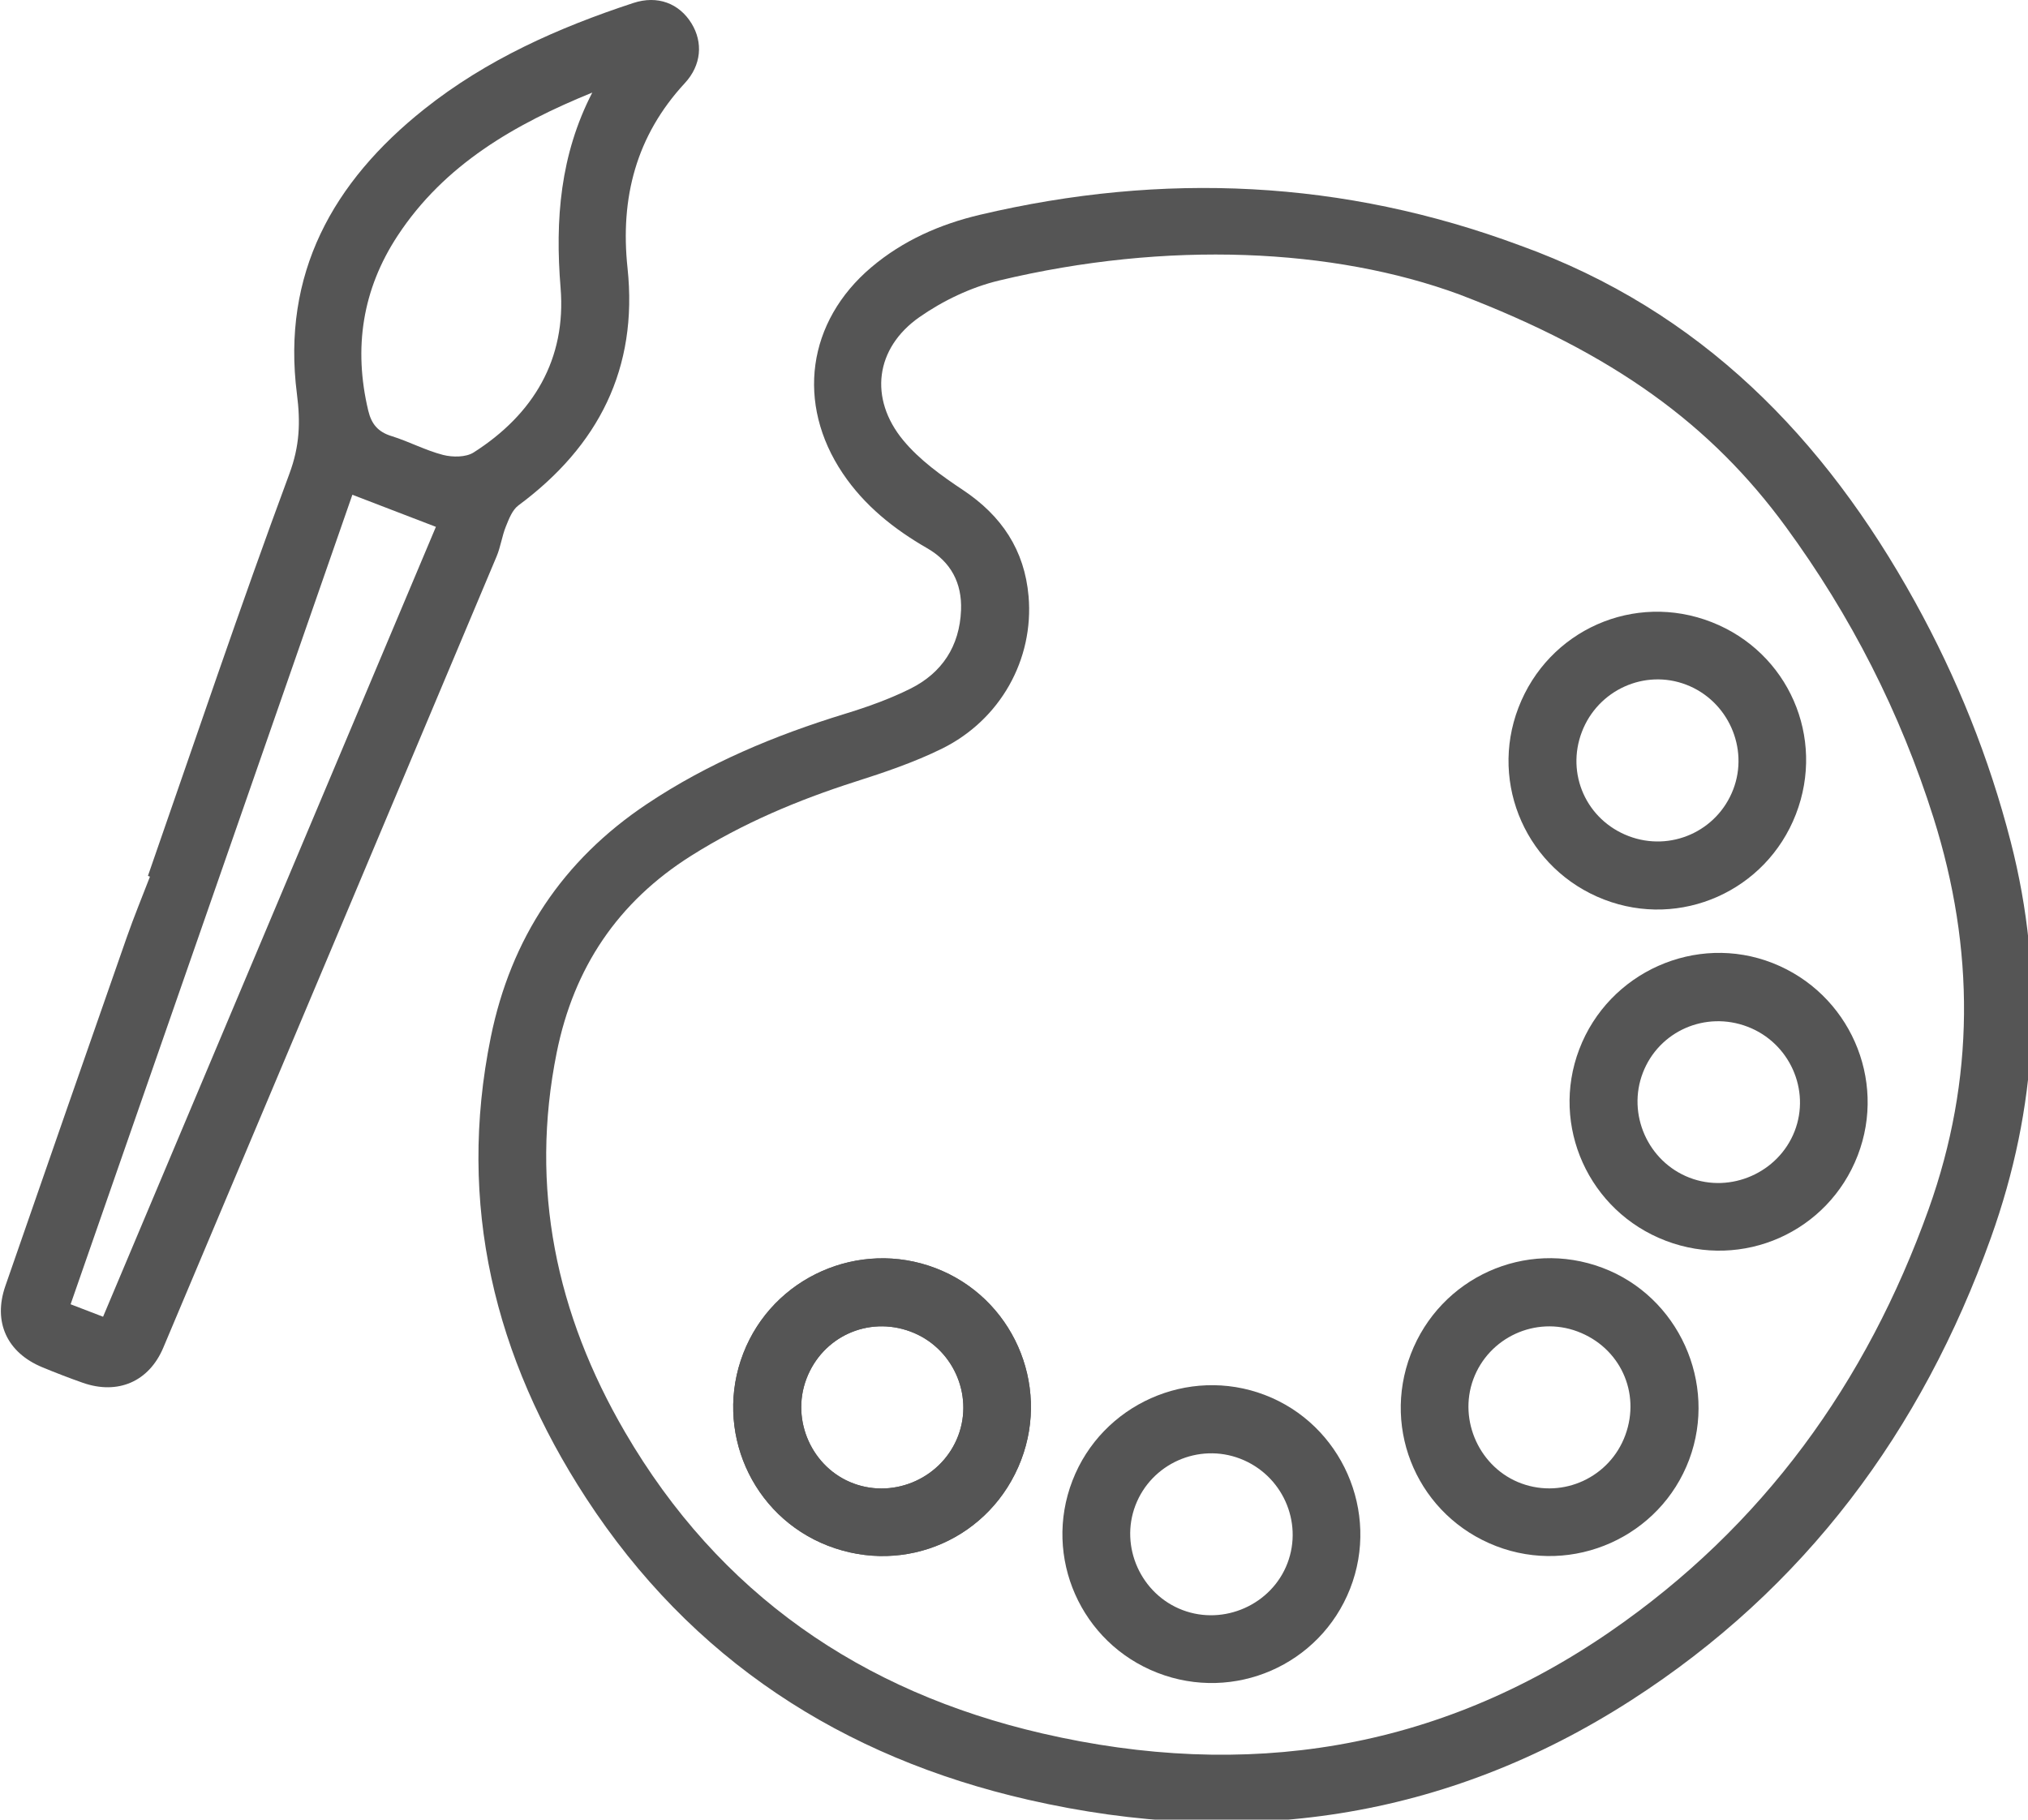
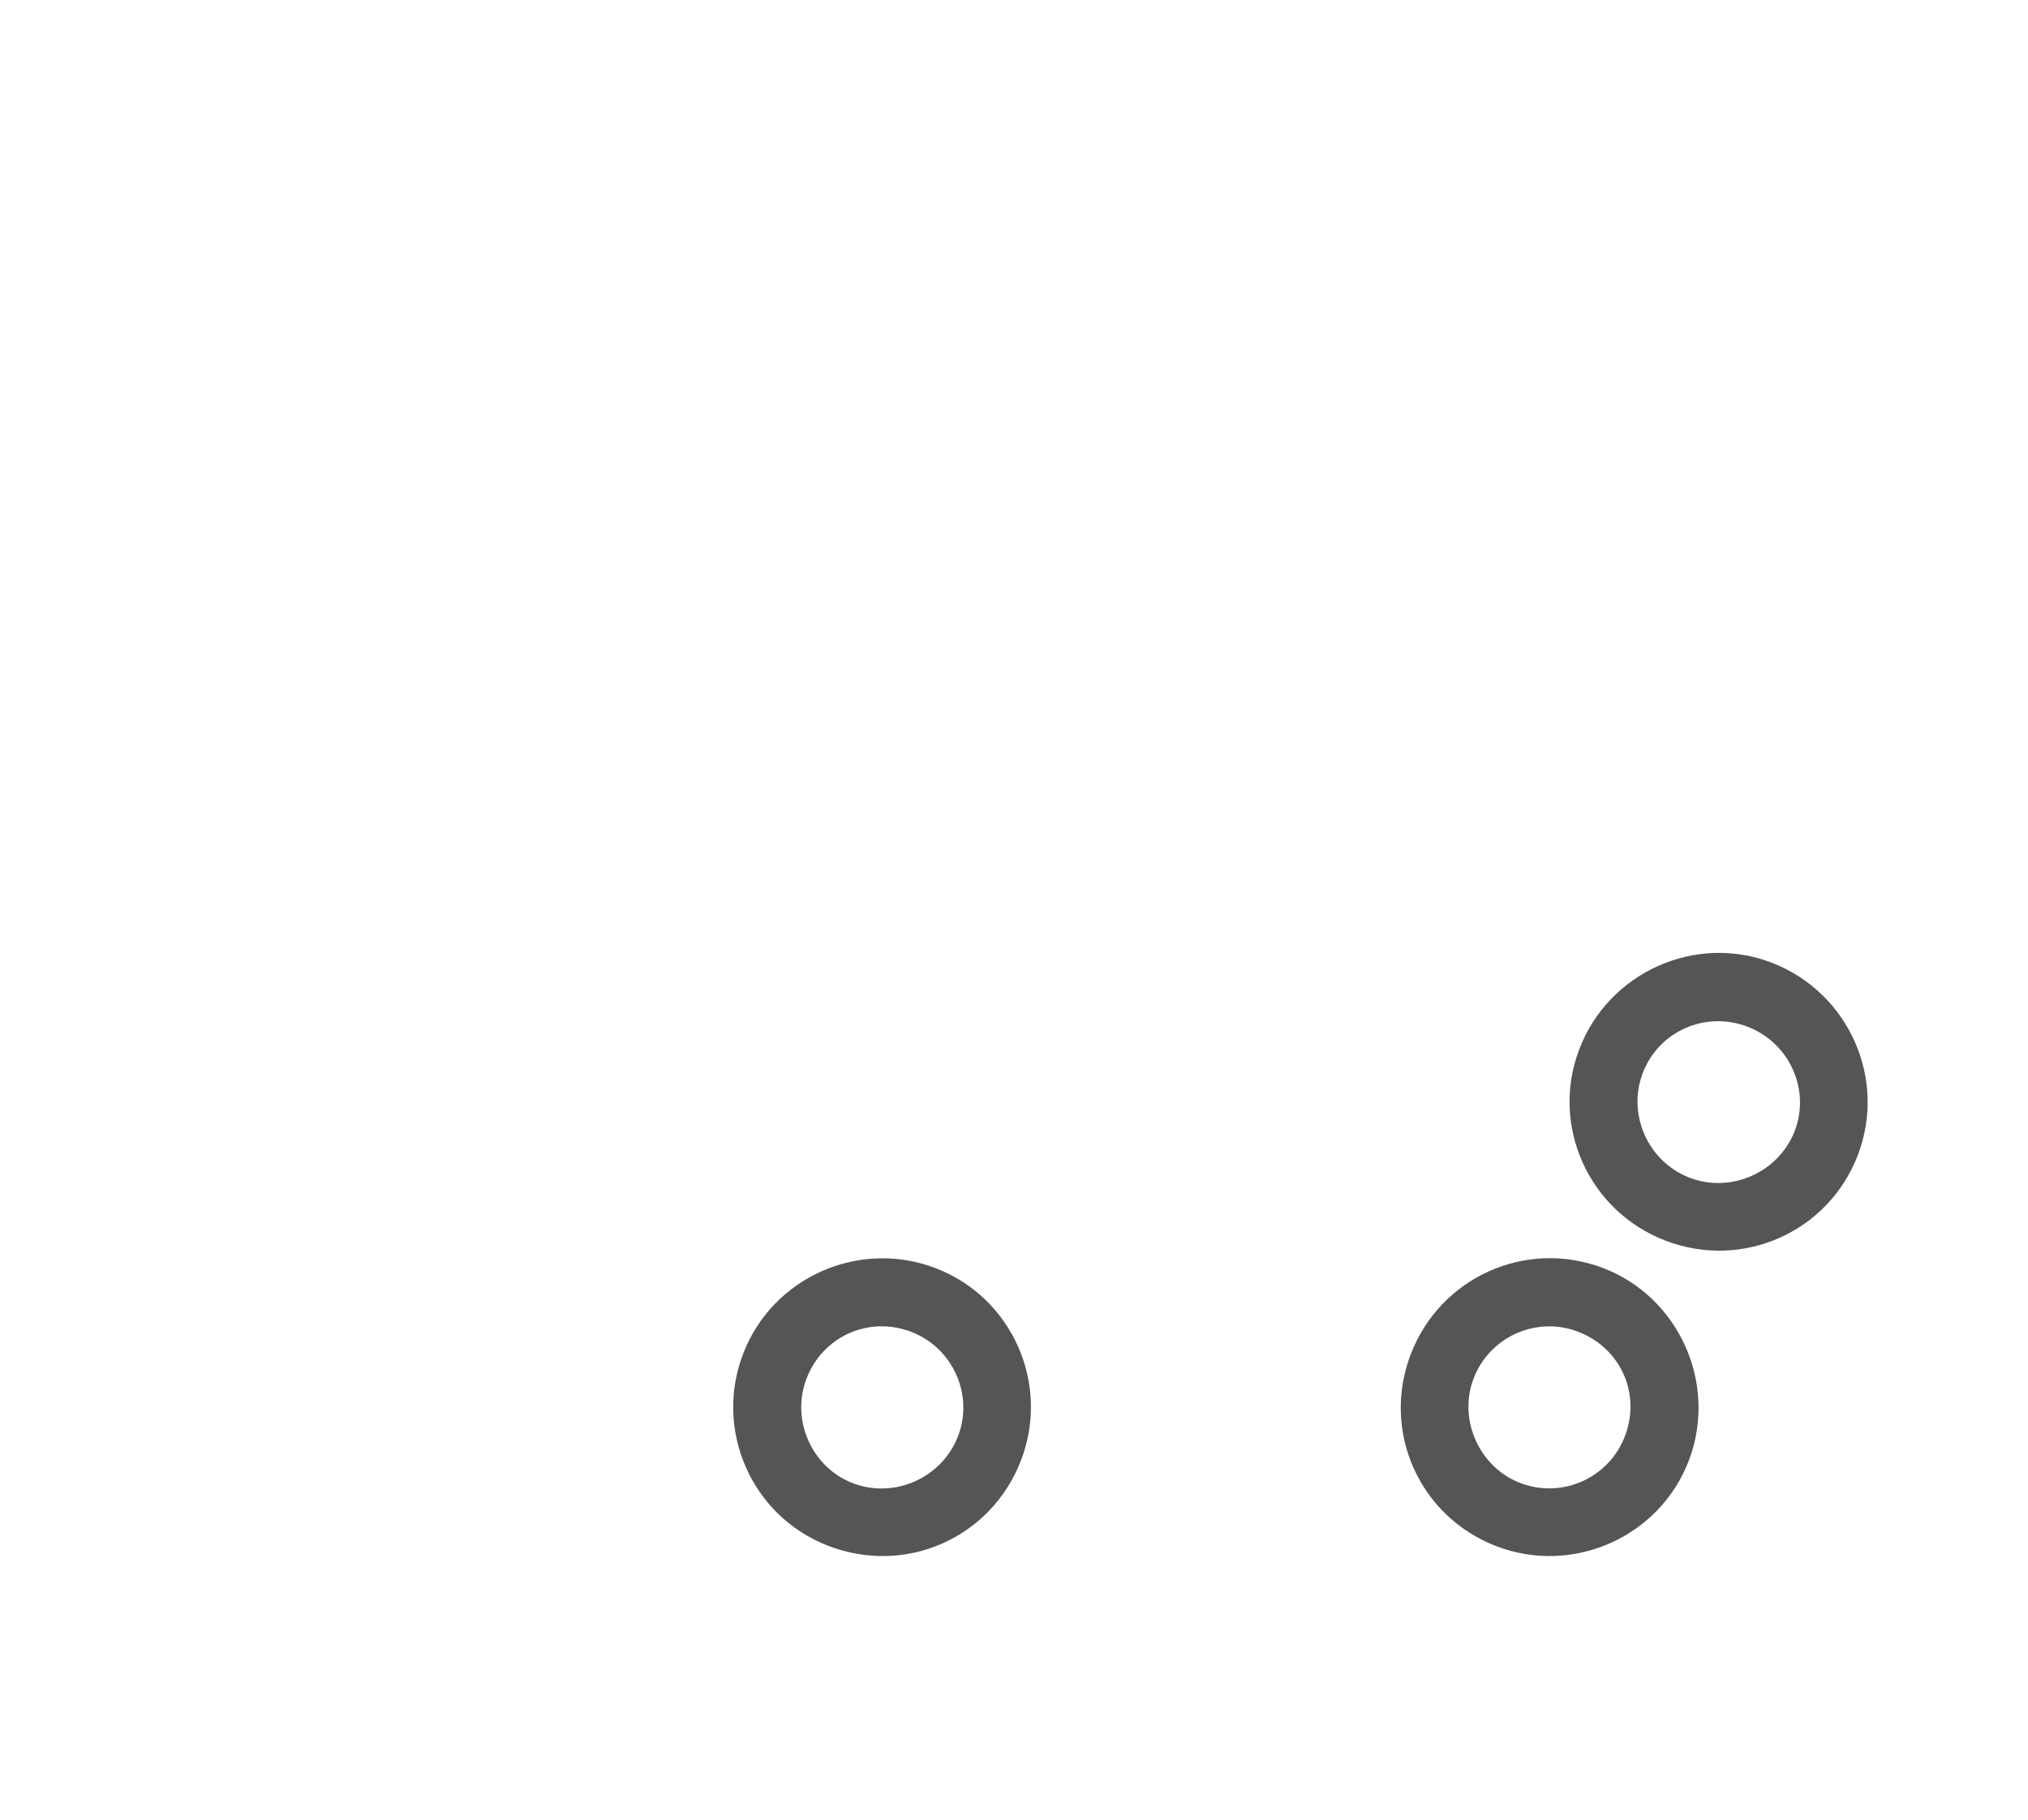
<svg xmlns="http://www.w3.org/2000/svg" xmlns:ns1="http://www.inkscape.org/namespaces/inkscape" xmlns:ns2="http://sodipodi.sourceforge.net/DTD/sodipodi-0.dtd" width="63.905mm" height="57.35mm" viewBox="0 0 63.905 57.35" version="1.1" id="svg11628" ns1:version="1.0.2 (e86c8708, 2021-01-15)" ns2:docname="fine-arts-palatte.svg">
  <defs id="defs11622" />
  <ns2:namedview id="base" pagecolor="#ffffff" bordercolor="#666666" borderopacity="1.0" ns1:pageopacity="0.0" ns1:pageshadow="2" ns1:zoom="1.4" ns1:cx="173.622" ns1:cy="29.806105" ns1:document-units="mm" ns1:current-layer="layer1" ns1:document-rotation="0" showgrid="false" fit-margin-top="0" fit-margin-left="0" fit-margin-right="0" fit-margin-bottom="0" ns1:window-width="1252" ns1:window-height="1174" ns1:window-x="0" ns1:window-y="23" ns1:window-maximized="0" />
  <g ns1:label="Layer 1" ns1:groupmode="layer" id="layer1" transform="translate(-63.298,-134.611)">
    <g id="g1095" transform="matrix(0.265,0,0,0.265,45.193,134.611)" style="fill:#555555;fill-opacity:1">
-       <path fill="#a2a2a2" d="m 249.098,29.204 c 21.439,7.729 36.162,22.866 46.938,42.371 4.996,9.042 8.814,18.546 11.387,28.563 4.094,15.945 3.166,31.628 -2.361,47.067 -8.234,23.004 -22.125,41.72 -42.762,55.003 -22.117,14.232 -46.211,17.669 -71.685,11.848 -22.196,-5.071 -40.116,-16.709 -52.617,-35.907 -10.872,-16.698 -15.361,-34.906 -11.32,-54.779 2.398,-11.787 8.549,-21.058 18.574,-27.753 7.26,-4.848 15.199,-8.158 23.509,-10.709 2.671,-0.818 5.341,-1.766 7.834,-3.011 3.756,-1.876 5.835,-5.062 6.004,-9.323 0.128,-3.229 -1.203,-5.747 -4.028,-7.373 -3.961,-2.279 -7.456,-5.066 -10.033,-8.896 -5.581,-8.297 -4.237,-18.06 3.395,-24.519 3.77,-3.188 8.177,-5.124 12.926,-6.244 21.773,-5.134 43.219,-4.167 64.239,3.662 m -7.254,5.811 c -14.914,-5.488 -34.701,-6.449 -54.738,-1.648 -3.32,0.797 -6.645,2.385 -9.45,4.346 -5.272,3.687 -6.03,9.69 -1.924,14.658 1.935,2.337 4.547,4.21 7.106,5.913 4.59,3.059 7.314,7.135 7.791,12.627 0.649,7.503 -3.347,14.715 -10.339,18.149 -3.268,1.604 -6.765,2.791 -10.243,3.901 -6.857,2.192 -13.424,4.963 -19.533,8.813 -8.724,5.498 -13.957,13.317 -15.99,23.388 -3.256,16.133 -0.047,31.155 8.111,45.153 11.202,19.228 28.098,30.872 49.62,35.846 24.2,5.593 46.922,2.095 67.545,-12.115 18.15,-12.508 30.467,-29.575 37.861,-50.248 5.516,-15.427 5.496,-30.931 0.578,-46.527 C 294.286,84.747 288.421,73.241 280.667,62.647 271.809,50.542 260.27,42.053 241.844,35.015" id="path1079" style="fill:#555555;fill-opacity:1" />
-       <path fill="#a2a2a2" d="m 85.912,104.169 c 5.561,-15.962 10.947,-31.988 16.824,-47.834 1.226,-3.301 1.321,-6.127 0.895,-9.459 -1.835,-14.292 4.256,-25.235 15.135,-33.892 7.409,-5.899 15.941,-9.696 24.873,-12.631 2.873,-0.943 5.446,0.049 6.908,2.427 1.396,2.274 1.176,4.979 -0.789,7.104 -5.79,6.257 -7.706,13.648 -6.817,21.992 1.271,11.951 -3.46,21.184 -12.975,28.234 -0.728,0.539 -1.13,1.615 -1.495,2.518 -0.461,1.141 -0.618,2.409 -1.097,3.545 -13.194,31.377 -26.408,62.747 -39.635,94.11 -1.707,4.048 -5.41,5.635 -9.578,4.174 -1.616,-0.568 -3.217,-1.187 -4.801,-1.842 -4.212,-1.74 -5.887,-5.386 -4.403,-9.665 4.798,-13.837 9.609,-27.667 14.443,-41.49 0.849,-2.424 1.831,-4.8 2.752,-7.197 -0.08,-0.032 -0.16,-0.063 -0.24,-0.094 m 34.242,-41.51 -9.932,-3.816 C 99.024,91.021 87.881,123.038 76.717,155.12 l 3.86,1.483 C 93.783,125.257 106.921,94.067 120.154,62.659 M 138.749,11.01 c -9.199,3.751 -17.576,8.543 -23.145,17.022 -4.188,6.372 -5.271,13.354 -3.496,20.798 0.385,1.613 1.162,2.536 2.763,3.033 2.077,0.643 4.037,1.701 6.134,2.242 1.133,0.289 2.715,0.293 3.636,-0.293 7.12,-4.536 11.031,-11.105 10.339,-19.576 -0.665,-8.125 -0.042,-15.834 3.769,-23.226" id="path1081" style="fill:#555555;fill-opacity:1" />
-       <path fill="#454545" d="m 189.739,173.659 c -3.55,9.257 -13.727,13.763 -22.977,10.174 -9.08,-3.525 -13.582,-13.767 -10.055,-22.876 3.512,-9.07 13.773,-13.616 22.871,-10.131 9.089,3.481 13.649,13.732 10.161,22.833 m -25.531,-9.655 c -1.866,4.947 0.692,10.606 5.62,12.434 4.946,1.832 10.557,-0.73 12.433,-5.679 1.87,-4.939 -0.691,-10.539 -5.671,-12.392 -5.038,-1.875 -10.483,0.605 -12.382,5.637" id="path1083" style="fill:#555555;fill-opacity:1" />
      <path fill="#a2a2a2" d="m 189.739,173.659 c -3.55,9.257 -13.727,13.763 -22.977,10.174 -9.08,-3.525 -13.582,-13.767 -10.055,-22.876 3.512,-9.07 13.773,-13.616 22.871,-10.131 9.089,3.481 13.649,13.732 10.161,22.833 z m -25.531,-9.655 c -1.866,4.947 0.692,10.606 5.62,12.434 4.946,1.832 10.557,-0.73 12.433,-5.679 1.87,-4.939 -0.691,-10.539 -5.671,-12.392 -5.038,-1.875 -10.483,0.605 -12.382,5.637 z" id="path1085" style="fill:#555555;fill-opacity:1" />
-       <path fill="#a2a2a2" d="m 205.951,198.949 c -9.107,-3.543 -13.622,-13.754 -10.104,-22.856 3.505,-9.075 13.775,-13.655 22.857,-10.194 9.154,3.488 13.748,13.92 10.155,23.057 -3.573,9.078 -13.796,13.539 -22.908,9.993 m 9.844,-25.463 c -4.955,-1.905 -10.559,0.589 -12.458,5.548 -1.885,4.919 0.654,10.571 5.599,12.452 4.935,1.877 10.602,-0.651 12.476,-5.568 1.88,-4.94 -0.638,-10.516 -5.617,-12.432" id="path1087" style="fill:#555555;fill-opacity:1" />
      <path fill="#a2a2a2" d="m 266.393,147.564 c -9.145,-3.489 -13.746,-13.676 -10.283,-22.767 3.5,-9.2 13.9,-13.838 22.998,-10.258 9.09,3.574 13.615,13.817 10.113,22.884 -3.522,9.122 -13.676,13.633 -22.828,10.141 m 9.746,-25.449 c -5.01,-1.924 -10.553,0.51 -12.465,5.471 -1.898,4.931 0.605,10.567 5.541,12.477 4.912,1.899 10.582,-0.603 12.502,-5.517 1.916,-4.91 -0.6,-10.522 -5.578,-12.431" id="path1089" style="fill:#555555;fill-opacity:1" />
      <path fill="#a2a2a2" d="m 236.076,161.057 c 3.51,-9.139 13.645,-13.712 22.783,-10.279 9.059,3.403 13.725,13.717 10.326,22.812 -3.439,9.189 -13.807,13.83 -22.977,10.284 -9.138,-3.535 -13.642,-13.677 -10.132,-22.817 m 19.809,-2.707 c -4.969,-1.853 -10.537,0.709 -12.373,5.69 -1.818,4.934 0.803,10.599 5.736,12.395 4.99,1.817 10.512,-0.757 12.342,-5.756 1.853,-5.056 -0.637,-10.441 -5.705,-12.329" id="path1091" style="fill:#555555;fill-opacity:1" />
-       <path fill="#a2a2a2" d="m 281.869,96.847 c -3.539,9.129 -13.723,13.65 -22.816,10.134 -9.135,-3.532 -13.672,-13.705 -10.174,-22.813 3.549,-9.251 13.783,-13.784 22.979,-10.176 9.119,3.577 13.558,13.712 10.011,22.855 m -19.889,2.59 c 4.984,1.903 10.527,-0.566 12.439,-5.545 1.891,-4.918 -0.629,-10.548 -5.576,-12.455 -4.934,-1.902 -10.502,0.607 -12.416,5.595 -1.919,5.006 0.534,10.489 5.553,12.405" id="path1093" style="fill:#555555;fill-opacity:1" />
    </g>
  </g>
</svg>